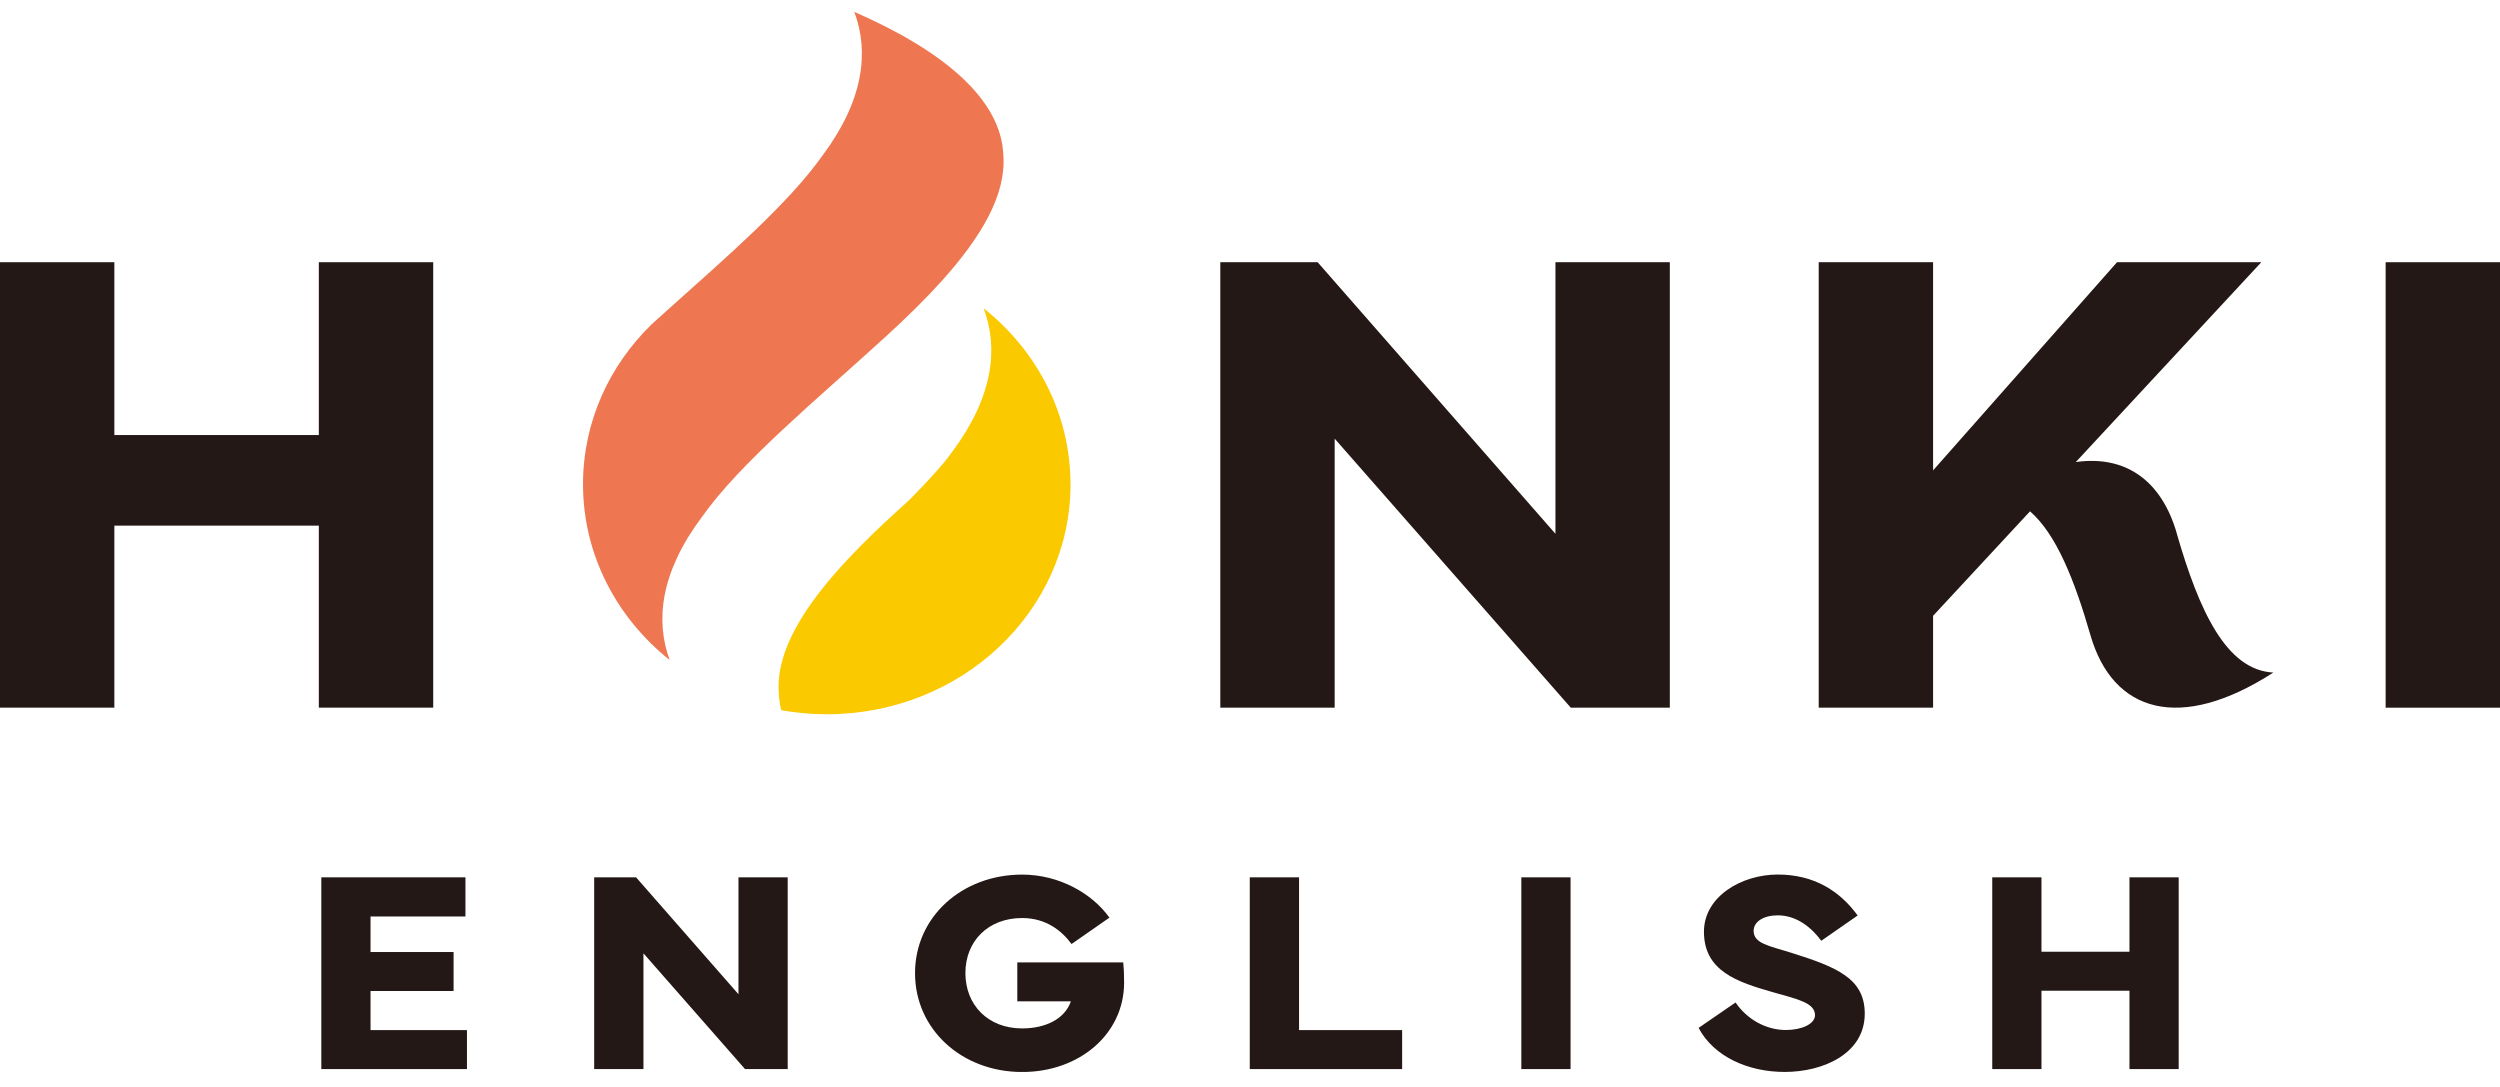
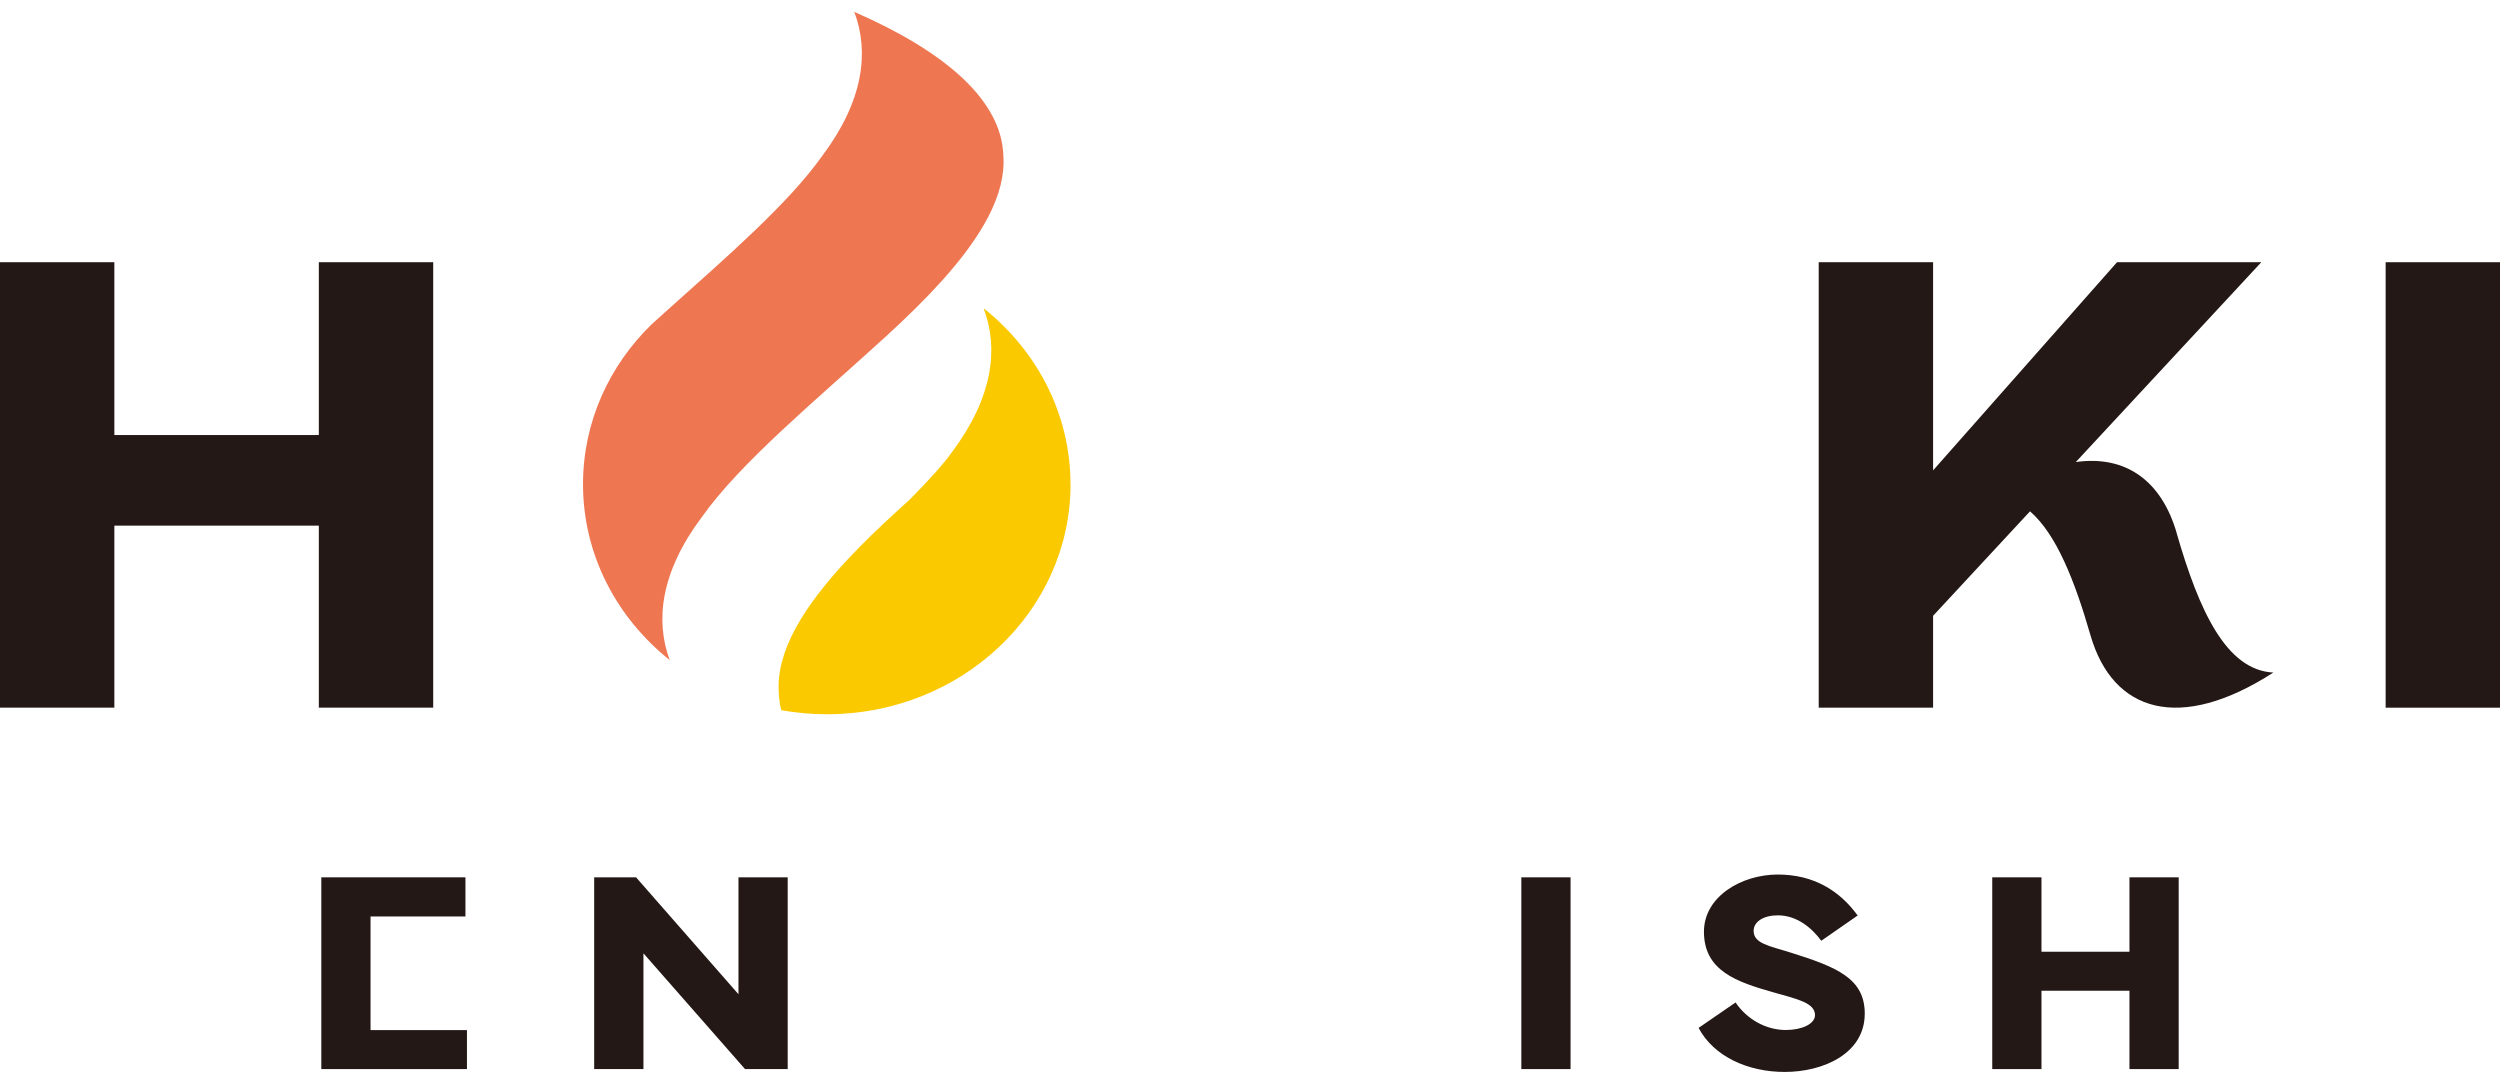
<svg xmlns="http://www.w3.org/2000/svg" width="161" height="70" viewBox="0 0 161 70" fill="none">
  <g id="_ã¬ã¤ã¤ã¼_1" clip-path="url(#clip0_226_3408)">
-     <path id="Vector" d="M23.863 63.82H29.211V61.31H23.863V59.021H29.975V56.5H20.693V68.849H30.072V66.338H23.863V63.82Z" fill="#231815" />
+     <path id="Vector" d="M23.863 63.82V61.31H23.863V59.021H29.975V56.5H20.693V68.849H30.072V66.338H23.863V63.82Z" fill="#231815" />
    <path id="Vector_2" d="M47.558 64.029L40.963 56.5H38.265V68.849H41.438V61.394L47.98 68.849H50.728V56.5H47.558V64.029Z" fill="#231815" />
-     <path id="Vector_3" d="M65.514 61.974V64.485H68.965C68.561 65.65 67.296 66.23 65.825 66.23C63.628 66.23 62.172 64.722 62.172 62.666C62.172 60.611 63.636 59.121 65.825 59.121C67.397 59.121 68.407 59.976 69.006 60.795L71.447 59.096C70.339 57.542 68.217 56.324 65.829 56.324C61.955 56.324 58.928 59.043 58.928 62.67C58.928 66.297 61.944 69.037 65.829 69.037C69.5 69.037 72.393 66.607 72.393 63.27C72.393 62.762 72.375 62.334 72.337 61.978H65.522L65.514 61.974Z" fill="#231815" />
-     <path id="Vector_4" d="M83.659 56.5H80.485V68.849H90.298V66.338H83.659V56.5Z" fill="#231815" />
    <path id="Vector_5" d="M101.144 56.5H97.974V68.849H101.144V56.5Z" fill="#231815" />
    <path id="Vector_6" d="M115.351 61.356C113.933 60.911 112.934 60.766 112.934 59.947C112.934 59.357 113.57 58.948 114.487 58.948C115.759 58.948 116.714 59.802 117.29 60.586L119.633 58.958C118.476 57.366 116.811 56.32 114.487 56.32C112.163 56.32 109.734 57.729 109.734 60.004C109.734 62.532 111.863 63.242 114.206 63.906C115.778 64.35 116.886 64.587 116.886 65.378C116.886 65.943 116.036 66.332 115.007 66.332C113.735 66.332 112.511 65.65 111.77 64.559L109.389 66.197C110.374 68.051 112.578 69.033 114.932 69.033C117.429 69.033 120.09 67.85 120.09 65.279C120.09 63.023 118.316 62.288 115.359 61.359L115.351 61.356Z" fill="#231815" />
    <path id="Vector_7" d="M137.137 61.292H131.471V56.5H128.301V68.849H131.471V63.803H137.137V68.849H140.307V56.5H137.137V61.292Z" fill="#231815" />
    <path id="Vector_8" d="M27.898 45.572V16.887H20.532V28.017H7.365V16.887H0V45.572H7.365V33.851H20.532V45.572H27.898Z" fill="#231815" />
-     <path id="Vector_9" d="M100.171 34.377L84.856 16.887H78.588V45.572H85.953V28.25L101.156 45.572H107.537V16.887H100.171V34.377Z" fill="#231815" />
    <path id="Vector_10" d="M161 16.887H153.635V45.575H161V16.887Z" fill="#231815" />
    <path id="Vector_11" d="M140.184 34.346C139.214 30.98 136.92 29.299 133.683 29.755L145.629 16.887H136.336L124.491 30.292V16.887H117.125V45.575H124.491V39.657L130.733 32.929C132.425 34.398 133.604 37.365 134.626 40.907C136.063 45.886 140.393 47.189 146.404 43.312C143.368 43.163 141.617 39.325 140.18 34.346H140.184Z" fill="#231815" />
    <path id="Vector_12" d="M55.013 0.762C55.986 3.318 55.623 6.465 52.973 10.01C50.787 13.1 46.865 16.49 42.875 20.064C42.576 20.332 42.28 20.601 41.981 20.869C39.238 23.535 37.546 27.172 37.546 31.184C37.546 35.729 39.717 39.79 43.13 42.509C42.183 39.959 42.553 36.834 45.188 33.313C47.696 29.768 52.498 25.823 57.056 21.664C58.374 20.459 59.582 19.276 60.63 18.115C63.205 15.258 64.8 12.535 64.616 10.014C64.504 6.468 60.881 3.322 55.016 0.765L55.013 0.762Z" fill="#EE7752" />
    <path id="Vector_13" d="M68.939 31.185C68.939 26.654 66.779 22.597 63.381 19.881C63.37 19.878 63.359 19.871 63.348 19.867C64.321 22.424 63.958 25.57 61.308 29.116C60.765 29.882 59.8 30.945 58.576 32.184C58.269 32.463 57.977 32.725 57.715 32.965C56.607 33.975 55.582 34.971 54.657 35.952C51.783 39.014 49.96 41.931 50.155 44.615C50.166 44.992 50.222 45.367 50.312 45.738C51.263 45.907 52.243 45.999 53.242 45.999C61.914 45.999 68.943 39.367 68.943 31.185H68.939Z" fill="#FAC900" />
  </g>
  <defs>
    <clipPath id="clip0_226_3408">
      <rect width="161" height="68.271" fill="white" transform="translate(0 0.762)" />
    </clipPath>
  </defs>
</svg>